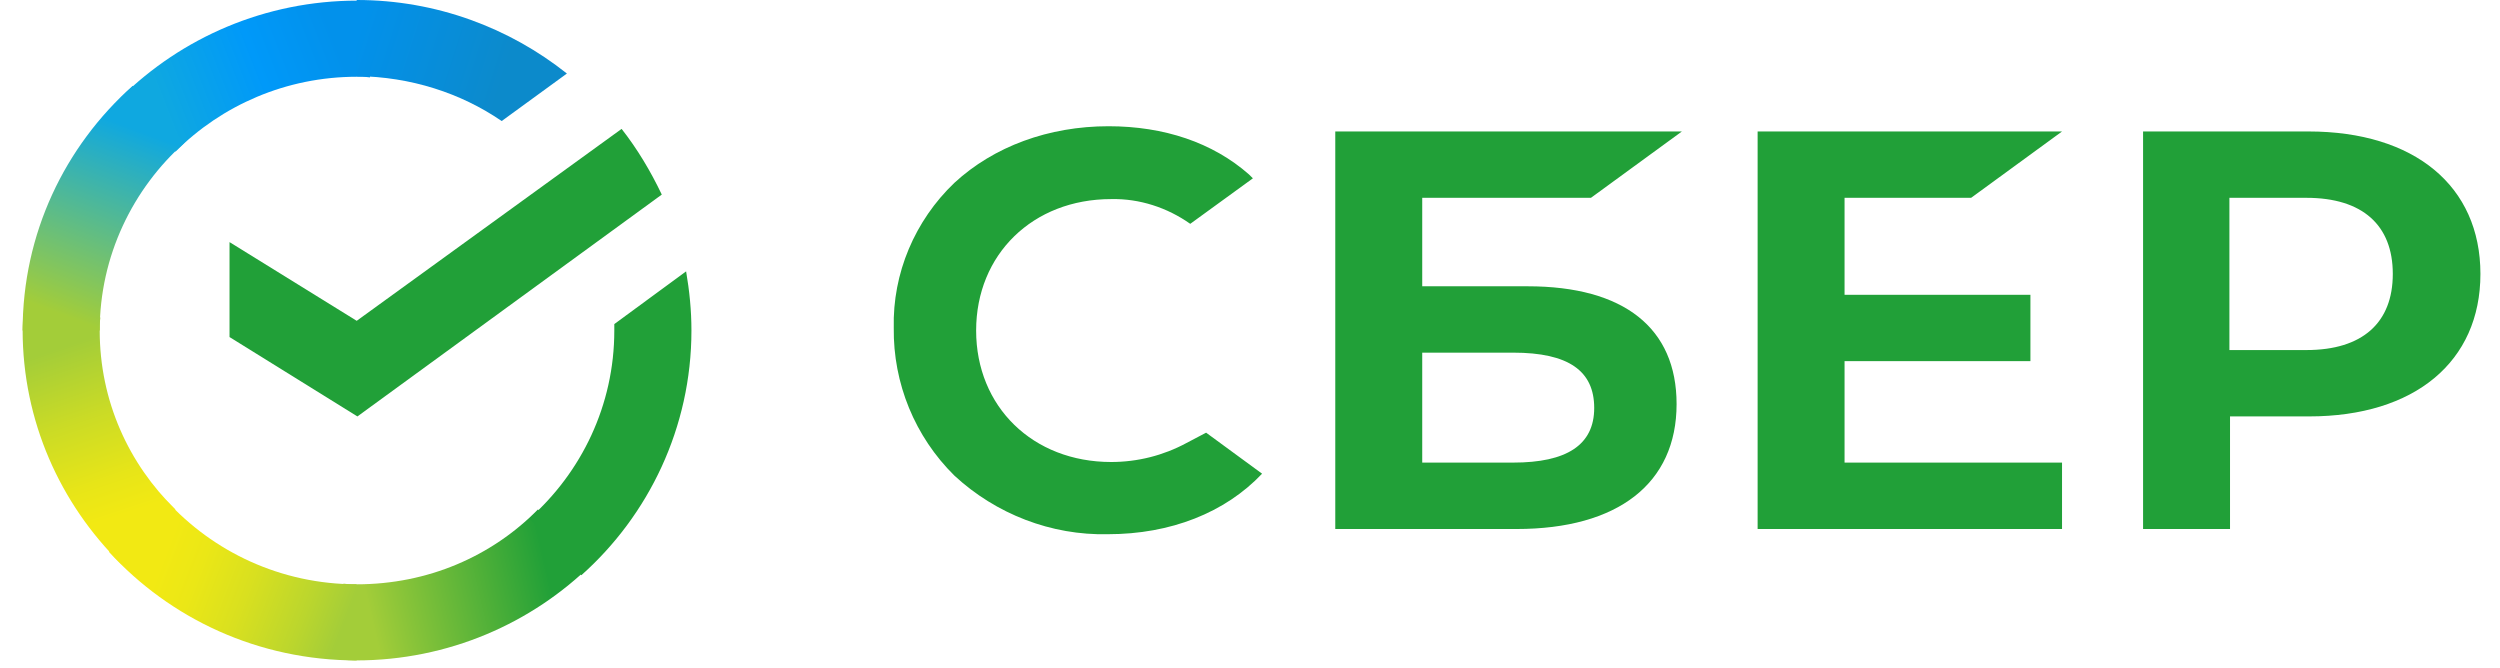
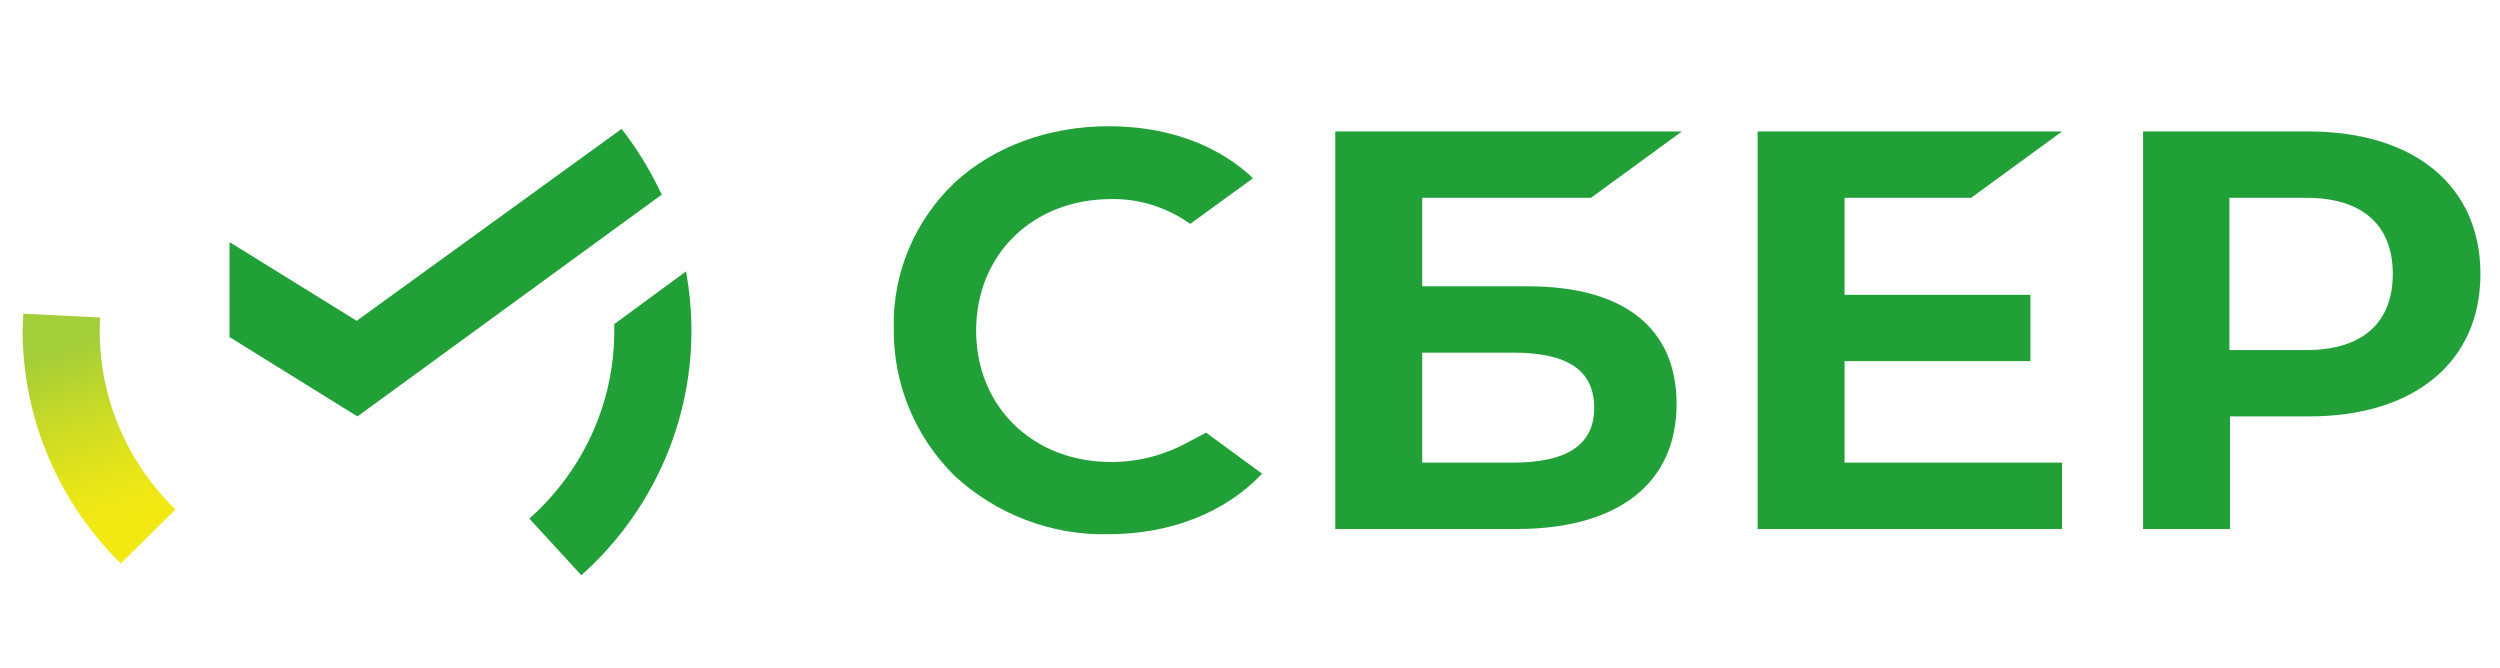
<svg xmlns="http://www.w3.org/2000/svg" width="101" height="27" viewBox="0 0 101 27" fill="none">
  <path d="M79.633 7.992L83.306 5.311H71.008V21.372H83.306V18.689H74.52V14.589H82.029V11.909H74.52V7.992H79.633Z" fill="#21A038" />
  <path d="M61.718 11.566H57.458V7.992H64.274L67.948 5.311H53.945V21.372H61.265C65.365 21.372 67.734 19.531 67.734 16.324C67.734 13.249 65.605 11.566 61.718 11.566ZM61.133 18.689H57.458V14.247H61.133C63.369 14.247 64.406 14.984 64.406 16.482C64.406 17.981 63.289 18.689 61.133 18.689Z" fill="#21A038" />
  <path d="M93.261 5.311H86.58V21.372H90.093V16.823H93.289C97.547 16.823 100.209 14.616 100.209 11.067C100.209 7.517 97.547 5.311 93.261 5.311ZM93.181 14.142H90.068V7.992H93.181C95.445 7.992 96.669 9.096 96.669 11.067C96.669 13.037 95.445 14.142 93.181 14.142Z" fill="#21A038" />
  <path d="M47.927 17.901C46.997 18.402 45.957 18.665 44.893 18.665C41.724 18.665 39.436 16.429 39.436 13.354C39.436 10.279 41.724 8.043 44.893 8.043C46.037 8.019 47.156 8.386 48.086 9.043L50.617 7.204L50.457 7.046C48.993 5.757 47.022 5.1 44.786 5.1C42.365 5.1 40.154 5.915 38.558 7.386C36.96 8.912 36.055 11.041 36.108 13.25C36.08 15.483 36.96 17.639 38.558 19.215C40.233 20.767 42.47 21.636 44.761 21.582C47.288 21.582 49.497 20.714 50.988 19.137L48.727 17.48L47.927 17.901Z" fill="#21A038" />
  <path d="M25.113 5.207C25.752 6.022 26.285 6.915 26.736 7.861L14.439 16.824L9.273 13.617V9.781L14.411 12.961L25.113 5.207Z" fill="#21A038" />
  <path d="M4.028 13.355C4.028 13.171 4.028 13.015 4.055 12.83L0.941 12.672C0.941 12.883 0.914 13.12 0.914 13.329C0.914 17.01 2.432 20.348 4.88 22.766L7.089 20.584C5.199 18.744 4.028 16.195 4.028 13.355Z" fill="url(#paint0_linear_1290_2740)" />
-   <path d="M14.411 3.101C14.598 3.101 14.758 3.101 14.945 3.127L15.104 0.052C14.89 0.052 14.651 0.025 14.439 0.025C10.712 0.025 7.331 1.524 4.881 3.942L7.09 6.125C8.954 4.258 11.562 3.101 14.411 3.101Z" fill="url(#paint1_linear_1290_2740)" />
-   <path d="M14.412 23.606C14.225 23.606 14.065 23.606 13.878 23.579L13.719 26.654C13.933 26.654 14.172 26.681 14.384 26.681C18.111 26.681 21.494 25.183 23.942 22.764L21.733 20.582C19.869 22.475 17.286 23.606 14.412 23.606Z" fill="url(#paint2_linear_1290_2740)" />
-   <path d="M20.268 4.89L22.903 2.971C20.587 1.131 17.633 0 14.412 0V3.075C16.596 3.102 18.618 3.759 20.268 4.89Z" fill="url(#paint3_linear_1290_2740)" />
  <path d="M27.934 13.354C27.934 12.539 27.854 11.751 27.719 10.963L24.818 13.092C24.818 13.17 24.818 13.277 24.818 13.354C24.818 16.378 23.486 19.086 21.385 20.952L23.486 23.239C26.204 20.821 27.934 17.271 27.934 13.354Z" fill="#21A038" />
-   <path d="M14.41 23.606C11.348 23.606 8.606 22.292 6.716 20.215L4.4 22.292C6.876 25 10.443 26.681 14.41 26.681V23.606Z" fill="url(#paint4_linear_1290_2740)" />
-   <path d="M7.463 5.756L5.359 3.469C2.617 5.914 0.914 9.436 0.914 13.353H4.028C4.028 10.356 5.359 7.624 7.463 5.756Z" fill="url(#paint5_linear_1290_2740)" />
  <defs>
    <linearGradient id="paint0_linear_1290_2740" x1="4.548" y1="22.392" x2="1.482" y2="13.277" gradientUnits="userSpaceOnUse">
      <stop offset="0.144" stop-color="#F2E913" />
      <stop offset="0.304" stop-color="#E7E518" />
      <stop offset="0.582" stop-color="#CADB26" />
      <stop offset="0.891" stop-color="#A3CD39" />
    </linearGradient>
    <linearGradient id="paint1_linear_1290_2740" x1="5.769" y1="3.595" x2="13.8" y2="0.448" gradientUnits="userSpaceOnUse">
      <stop offset="0.059" stop-color="#0FA8E0" />
      <stop offset="0.538" stop-color="#0099F9" />
      <stop offset="0.923" stop-color="#0291EB" />
    </linearGradient>
    <linearGradient id="paint2_linear_1290_2740" x1="13.537" y1="24.066" x2="23.142" y2="21.833" gradientUnits="userSpaceOnUse">
      <stop offset="0.123" stop-color="#A3CD39" />
      <stop offset="0.285" stop-color="#86C339" />
      <stop offset="0.869" stop-color="#21A038" />
    </linearGradient>
    <linearGradient id="paint3_linear_1290_2740" x1="13.772" y1="1.959" x2="21.746" y2="4.489" gradientUnits="userSpaceOnUse">
      <stop offset="0.057" stop-color="#0291EB" />
      <stop offset="0.79" stop-color="#0C8ACB" />
    </linearGradient>
    <linearGradient id="paint4_linear_1290_2740" x1="5.192" y1="22.779" x2="13.744" y2="26.065" gradientUnits="userSpaceOnUse">
      <stop offset="0.132" stop-color="#F2E913" />
      <stop offset="0.298" stop-color="#EBE716" />
      <stop offset="0.531" stop-color="#D9E01F" />
      <stop offset="0.802" stop-color="#BBD62D" />
      <stop offset="0.983" stop-color="#A3CD39" />
    </linearGradient>
    <linearGradient id="paint5_linear_1290_2740" x1="3.301" y1="13.725" x2="6.619" y2="4.849" gradientUnits="userSpaceOnUse">
      <stop offset="0.07" stop-color="#A3CD39" />
      <stop offset="0.26" stop-color="#81C55F" />
      <stop offset="0.922" stop-color="#0FA8E0" />
    </linearGradient>
  </defs>
</svg>